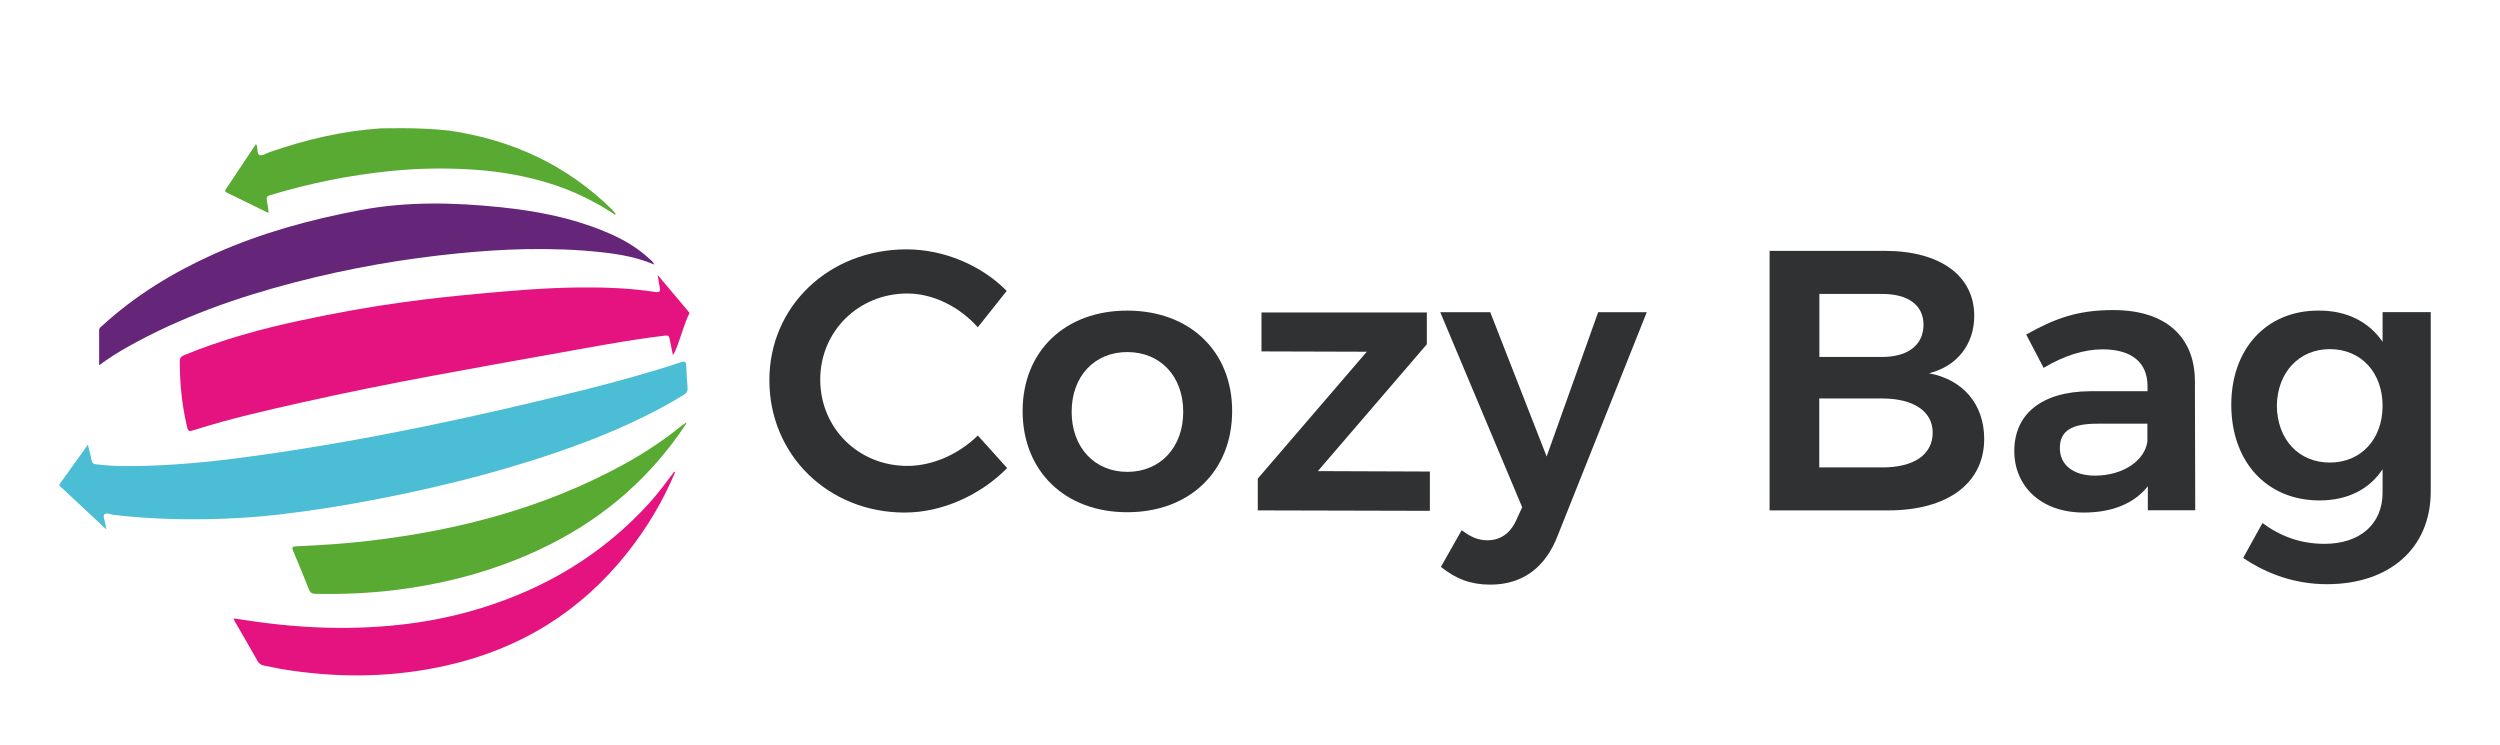
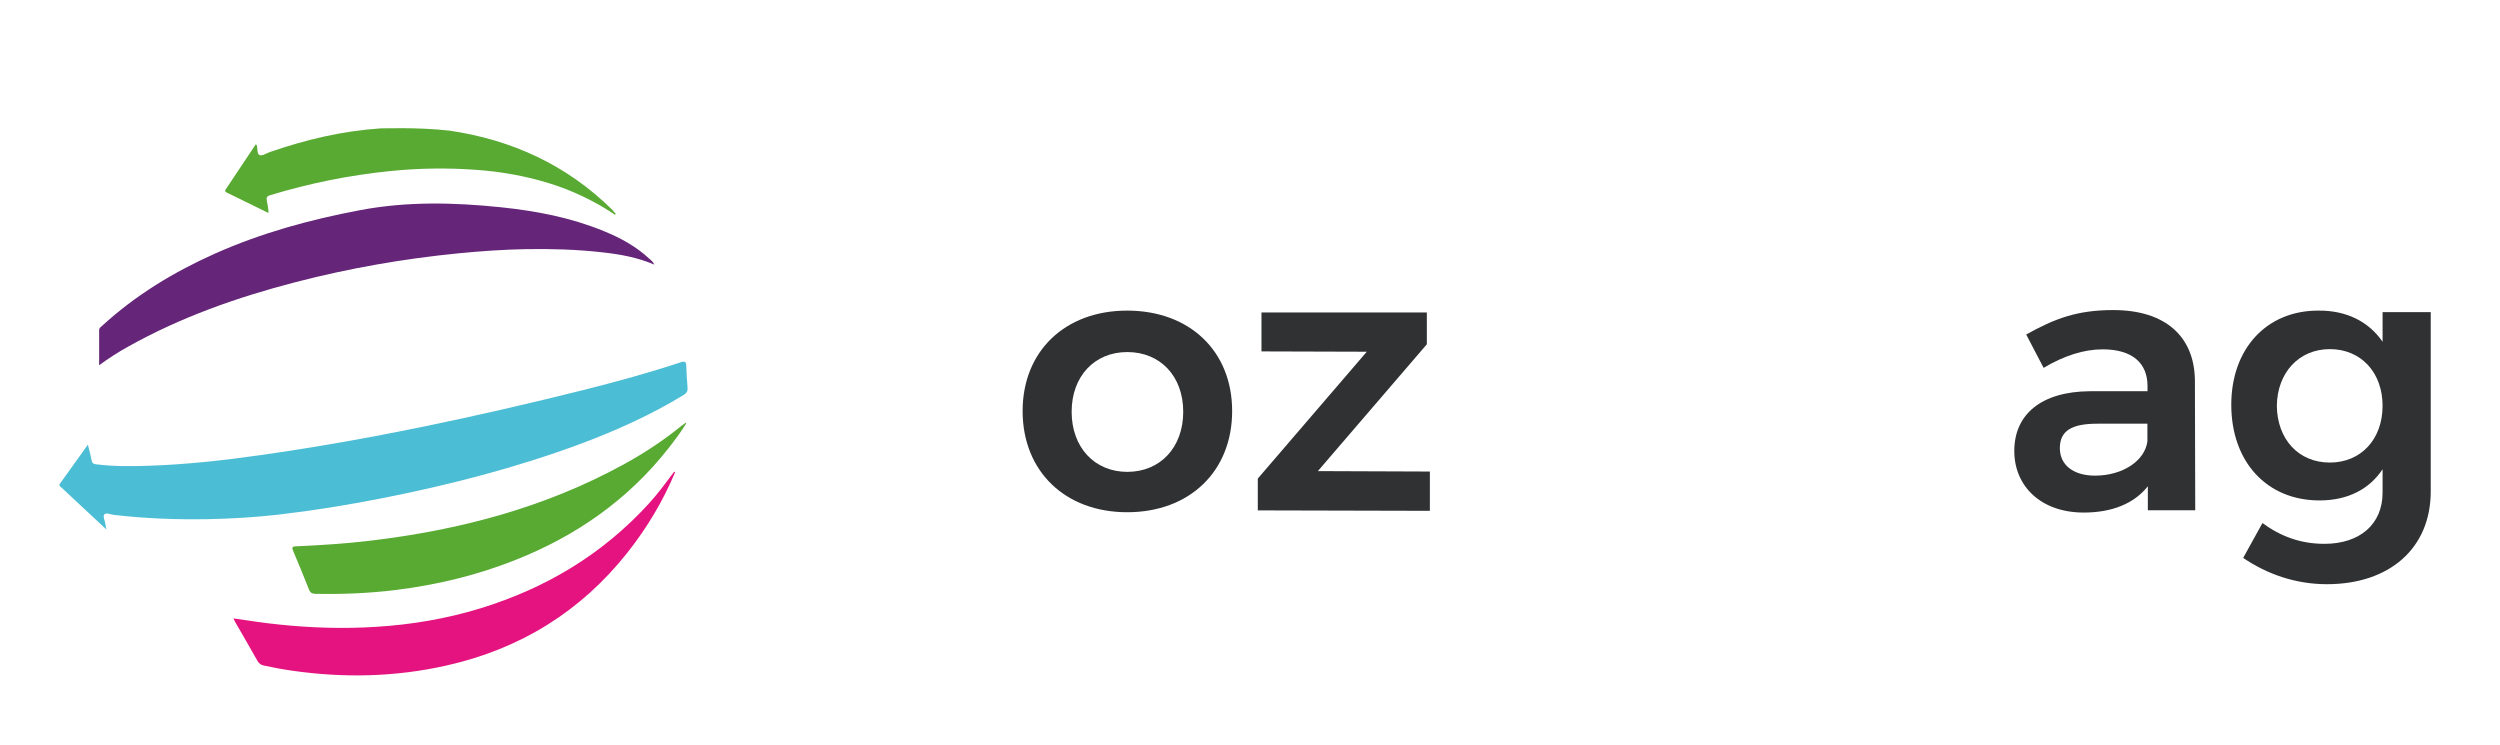
<svg xmlns="http://www.w3.org/2000/svg" version="1.1" id="Calque_1" x="0px" y="0px" viewBox="0 0 231 68.8" style="enable-background:new 0 0 231 68.8;" xml:space="preserve">
  <style type="text/css">
	.st0{fill:#303132;}
	.st1{fill-rule:evenodd;clip-rule:evenodd;fill:#E5137F;}
	.st2{fill-rule:evenodd;clip-rule:evenodd;fill:#58AA32;}
	.st3{fill-rule:evenodd;clip-rule:evenodd;fill:#4BBDD4;}
	.st4{fill-rule:evenodd;clip-rule:evenodd;fill:#652579;}
</style>
-   <path class="st0" d="M83.84,27.12c-4.52,0-8.05,3.5-8.05,7.95c0,4.49,3.53,7.98,8.05,7.98c2.3,0,4.73-1.06,6.51-2.81l2.71,3.01  c-2.47,2.5-6,4.11-9.46,4.11c-7.06,0-12.51-5.31-12.51-12.23c0-6.85,5.52-12.09,12.68-12.09c3.43,0,6.92,1.47,9.25,3.84l-2.67,3.36  C88.63,28.32,86.2,27.12,83.84,27.12" />
  <path class="st0" d="M113.85,37.98c0,5.58-3.94,9.35-9.7,9.35c-5.72,0-9.66-3.77-9.66-9.35c0-5.55,3.94-9.28,9.66-9.28  C109.91,28.7,113.85,32.43,113.85,37.98 M99.02,38.05c0,3.29,2.12,5.55,5.14,5.55c3.05,0,5.17-2.26,5.17-5.55s-2.12-5.52-5.17-5.52  C101.14,32.53,99.02,34.76,99.02,38.05" />
  <polygon class="st0" points="116.22,47.16 116.22,44.22 126.29,32.5 116.56,32.47 116.56,28.87 131.84,28.87 131.84,31.81   121.77,43.53 132.12,43.57 132.12,47.2 " />
-   <path class="st0" d="M137.7,54.02c-1.78,0-3.15-0.51-4.56-1.64l1.92-3.39c0.86,0.65,1.54,0.93,2.37,0.93c1.16,0,2.09-0.58,2.67-1.85  l0.55-1.2l-7.57-18.02h4.62l5.21,13.33l4.76-13.33h4.49l-8.22,20.62C142.78,52.51,140.62,54.02,137.7,54.02" />
-   <path class="st0" d="M182.42,29.18c0,2.64-1.58,4.66-4.18,5.31c3.15,0.58,5.1,2.88,5.1,6.06c0,4.11-3.39,6.61-8.87,6.61h-10.96  V23.18h10.65C179.27,23.18,182.42,25.48,182.42,29.18 M177.73,30c0-1.82-1.44-2.84-3.8-2.84h-5.82v5.82h5.82  C176.29,32.98,177.73,31.88,177.73,30 M178.58,39.97c0-1.95-1.75-3.15-4.66-3.15h-5.82v6.37h5.82  C176.83,43.19,178.58,42.02,178.58,39.97" />
  <path class="st0" d="M198.46,47.16v-2.23c-1.27,1.61-3.32,2.43-5.93,2.43c-3.94,0-6.41-2.43-6.41-5.69c0-3.39,2.5-5.48,6.96-5.52  h5.35v-0.48c0-2.12-1.4-3.39-4.15-3.39c-1.71,0-3.56,0.58-5.45,1.71l-1.61-3.08c2.64-1.47,4.69-2.26,8.05-2.26  c4.8,0,7.5,2.43,7.54,6.51l0.03,11.99H198.46z M198.42,40.79v-1.64h-4.63c-2.36,0-3.46,0.65-3.46,2.26c0,1.54,1.23,2.54,3.26,2.54  C196.16,43.94,198.18,42.57,198.42,40.79" />
  <path class="st0" d="M224.6,28.83v16.58c0,5.24-3.8,8.57-9.59,8.57c-2.95,0-5.58-0.96-7.74-2.43l1.78-3.22  c1.68,1.23,3.53,1.92,5.72,1.92c3.29,0,5.38-1.82,5.38-4.73v-2.16c-1.23,1.85-3.22,2.88-5.83,2.88c-4.86,0-8.15-3.56-8.15-8.84  c0-5.17,3.25-8.7,8.02-8.7c2.64-0.03,4.69,1.03,5.96,2.88v-2.74H224.6z M220.15,37.5c0-3.08-1.99-5.24-4.87-5.24  c-2.88,0-4.86,2.19-4.9,5.24c0.04,3.08,1.99,5.24,4.9,5.24C218.16,42.74,220.15,40.58,220.15,37.5" />
-   <path class="st1" d="M63.69,28.97c-0.46,0.95-0.72,1.97-1.09,2.94c-0.12,0.3-0.22,0.61-0.42,0.91c-0.1-0.5-0.21-1.01-0.31-1.51  c-0.05-0.23-0.11-0.34-0.41-0.3c-3.58,0.43-7.11,1.12-10.66,1.75c-3.57,0.63-7.15,1.28-10.71,1.94c-4.09,0.76-8.16,1.58-12.21,2.49  c-3.29,0.74-6.58,1.48-9.79,2.5c-0.69,0.22-0.7,0.23-0.85-0.45c-0.44-1.92-0.63-3.87-0.63-5.84c0-0.33,0.13-0.47,0.42-0.59  c3.49-1.43,7.11-2.43,10.8-3.21c3.14-0.67,6.29-1.25,9.47-1.68c2.24-0.31,4.49-0.55,6.75-0.76c3.19-0.3,6.38-0.57,9.59-0.6  c2.31-0.02,4.62,0.07,6.91,0.42c0.37,0.06,0.5-0.04,0.41-0.42c-0.07-0.34-0.11-0.68-0.19-1.15c1.03,1.22,1.98,2.35,2.93,3.48V28.97z  " />
  <path class="st2" d="M41.53,12.07c5.78,0.85,10.83,3.17,15.02,7.29c0.13,0.13,0.23,0.28,0.35,0.41l-0.07,0.07  c-1.91-1.27-3.96-2.26-6.16-2.93c-2.19-0.67-4.43-1.06-6.72-1.22c-2.62-0.19-5.23-0.15-7.83,0.11c-3.8,0.38-7.52,1.13-11.17,2.24  c-0.32,0.1-0.35,0.25-0.29,0.53c0.07,0.31,0.1,0.62,0.15,0.94c0.01,0.04-0.01,0.08-0.03,0.16c-1.29-0.63-2.56-1.26-3.83-1.88  c-0.13-0.06-0.2-0.13-0.1-0.28c0.93-1.39,1.85-2.78,2.78-4.17c0.06,0.03,0.08,0.04,0.08,0.05c0.12,0.32,0,0.83,0.28,0.94  c0.25,0.1,0.64-0.18,0.97-0.29c3.33-1.15,6.73-1.95,10.25-2.18C35.29,11.88,38.52,11.73,41.53,12.07" />
  <path class="st3" d="M9.83,48.92c-0.62-0.57-1.17-1.08-1.72-1.6c-0.81-0.75-1.62-1.51-2.42-2.26c-0.11-0.1-0.3-0.17-0.13-0.4  c0.84-1.16,1.67-2.33,2.56-3.57c0.13,0.54,0.26,0.98,0.34,1.44c0.05,0.26,0.16,0.34,0.41,0.37c1.58,0.2,3.17,0.19,4.76,0.14  c3.48-0.11,6.94-0.49,10.38-0.98c10.08-1.42,20.02-3.56,29.89-6.02c3.03-0.76,6.05-1.59,9.02-2.57c0.37-0.12,0.47-0.04,0.49,0.32  c0.03,0.68,0.06,1.36,0.12,2.04c0.03,0.31-0.08,0.48-0.34,0.65c-3.03,1.85-6.25,3.3-9.57,4.54c-5.96,2.21-12.1,3.79-18.34,5.02  c-3.16,0.62-6.34,1.14-9.54,1.51c-2.18,0.25-4.37,0.38-6.56,0.42c-2.91,0.05-5.8-0.06-8.69-0.4c-0.29-0.03-0.67-0.24-0.86-0.03  C9.5,47.7,9.68,48.1,9.73,48.38C9.76,48.53,9.79,48.67,9.83,48.92" />
  <path class="st4" d="M60.46,24.45c-1.59-0.68-3.21-0.96-4.85-1.14c-2.33-0.26-4.67-0.33-7.02-0.29c-2.06,0.04-4.11,0.18-6.16,0.38  c-5.11,0.5-10.15,1.38-15.12,2.67c-5.4,1.4-10.63,3.24-15.51,5.98c-0.88,0.49-1.73,1.03-2.64,1.7c0-1.15,0-2.2,0-3.25  c0-0.2,0.15-0.28,0.27-0.39c3.09-2.83,6.61-4.97,10.42-6.67c4.3-1.92,8.8-3.15,13.42-4.02c4.33-0.82,8.66-0.72,13.01-0.27  c3.26,0.34,6.46,0.95,9.5,2.2c1.55,0.63,3.01,1.42,4.24,2.58C60.18,24.06,60.34,24.19,60.46,24.45" />
  <path class="st1" d="M62.38,43.64c-1.12,2.66-2.59,5.12-4.38,7.39c-4.33,5.48-9.93,8.93-16.73,10.46c-4.73,1.07-9.5,1.17-14.29,0.48  c-0.87-0.12-1.73-0.29-2.59-0.47c-0.27-0.06-0.45-0.17-0.59-0.42c-0.69-1.23-1.4-2.44-2.1-3.66c-0.04-0.08-0.07-0.16-0.13-0.28  c1.44,0.21,2.84,0.43,4.25,0.57c2.97,0.31,5.94,0.4,8.92,0.21c3.27-0.2,6.48-0.74,9.62-1.7c6.07-1.86,11.34-5.01,15.63-9.73  c0.84-0.92,1.56-1.92,2.31-2.91C62.34,43.6,62.36,43.62,62.38,43.64" />
  <path class="st2" d="M63.42,39.1c-0.48,0.79-1.03,1.52-1.59,2.24c-3.76,4.82-8.6,8.19-14.25,10.42c-3.56,1.41-7.25,2.29-11.05,2.76  c-2.45,0.3-4.91,0.4-7.38,0.35c-0.31-0.01-0.48-0.09-0.6-0.4c-0.47-1.19-0.96-2.38-1.46-3.56c-0.12-0.29-0.13-0.41,0.25-0.43  c2.29-0.1,4.59-0.25,6.87-0.52c8.25-0.98,16.17-3.06,23.49-7.09c1.87-1.03,3.65-2.2,5.31-3.56c0.1-0.08,0.22-0.16,0.33-0.23  C63.34,39.06,63.36,39.08,63.42,39.1" />
</svg>